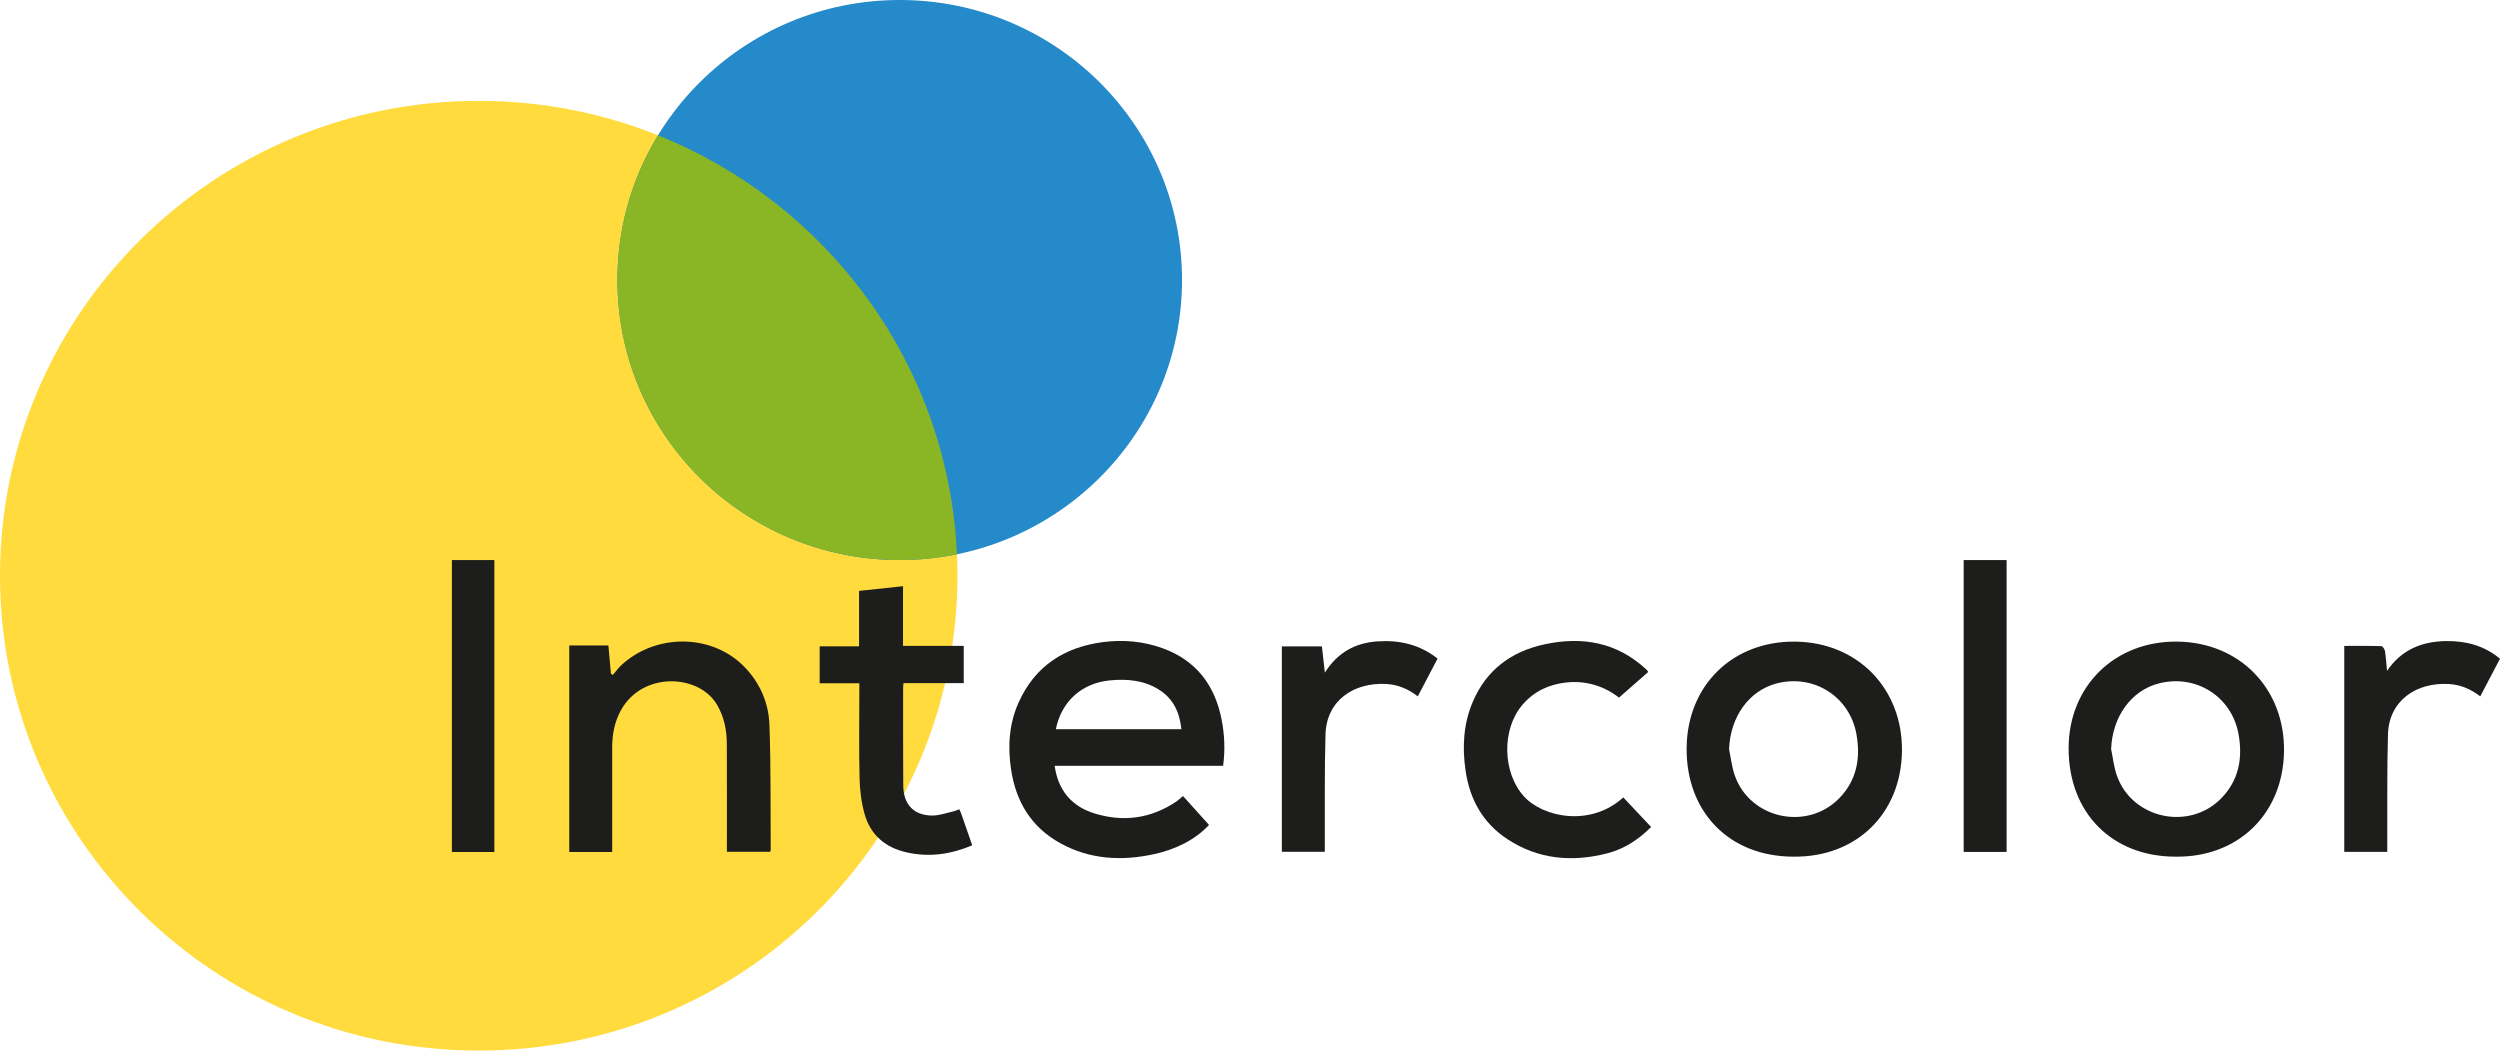
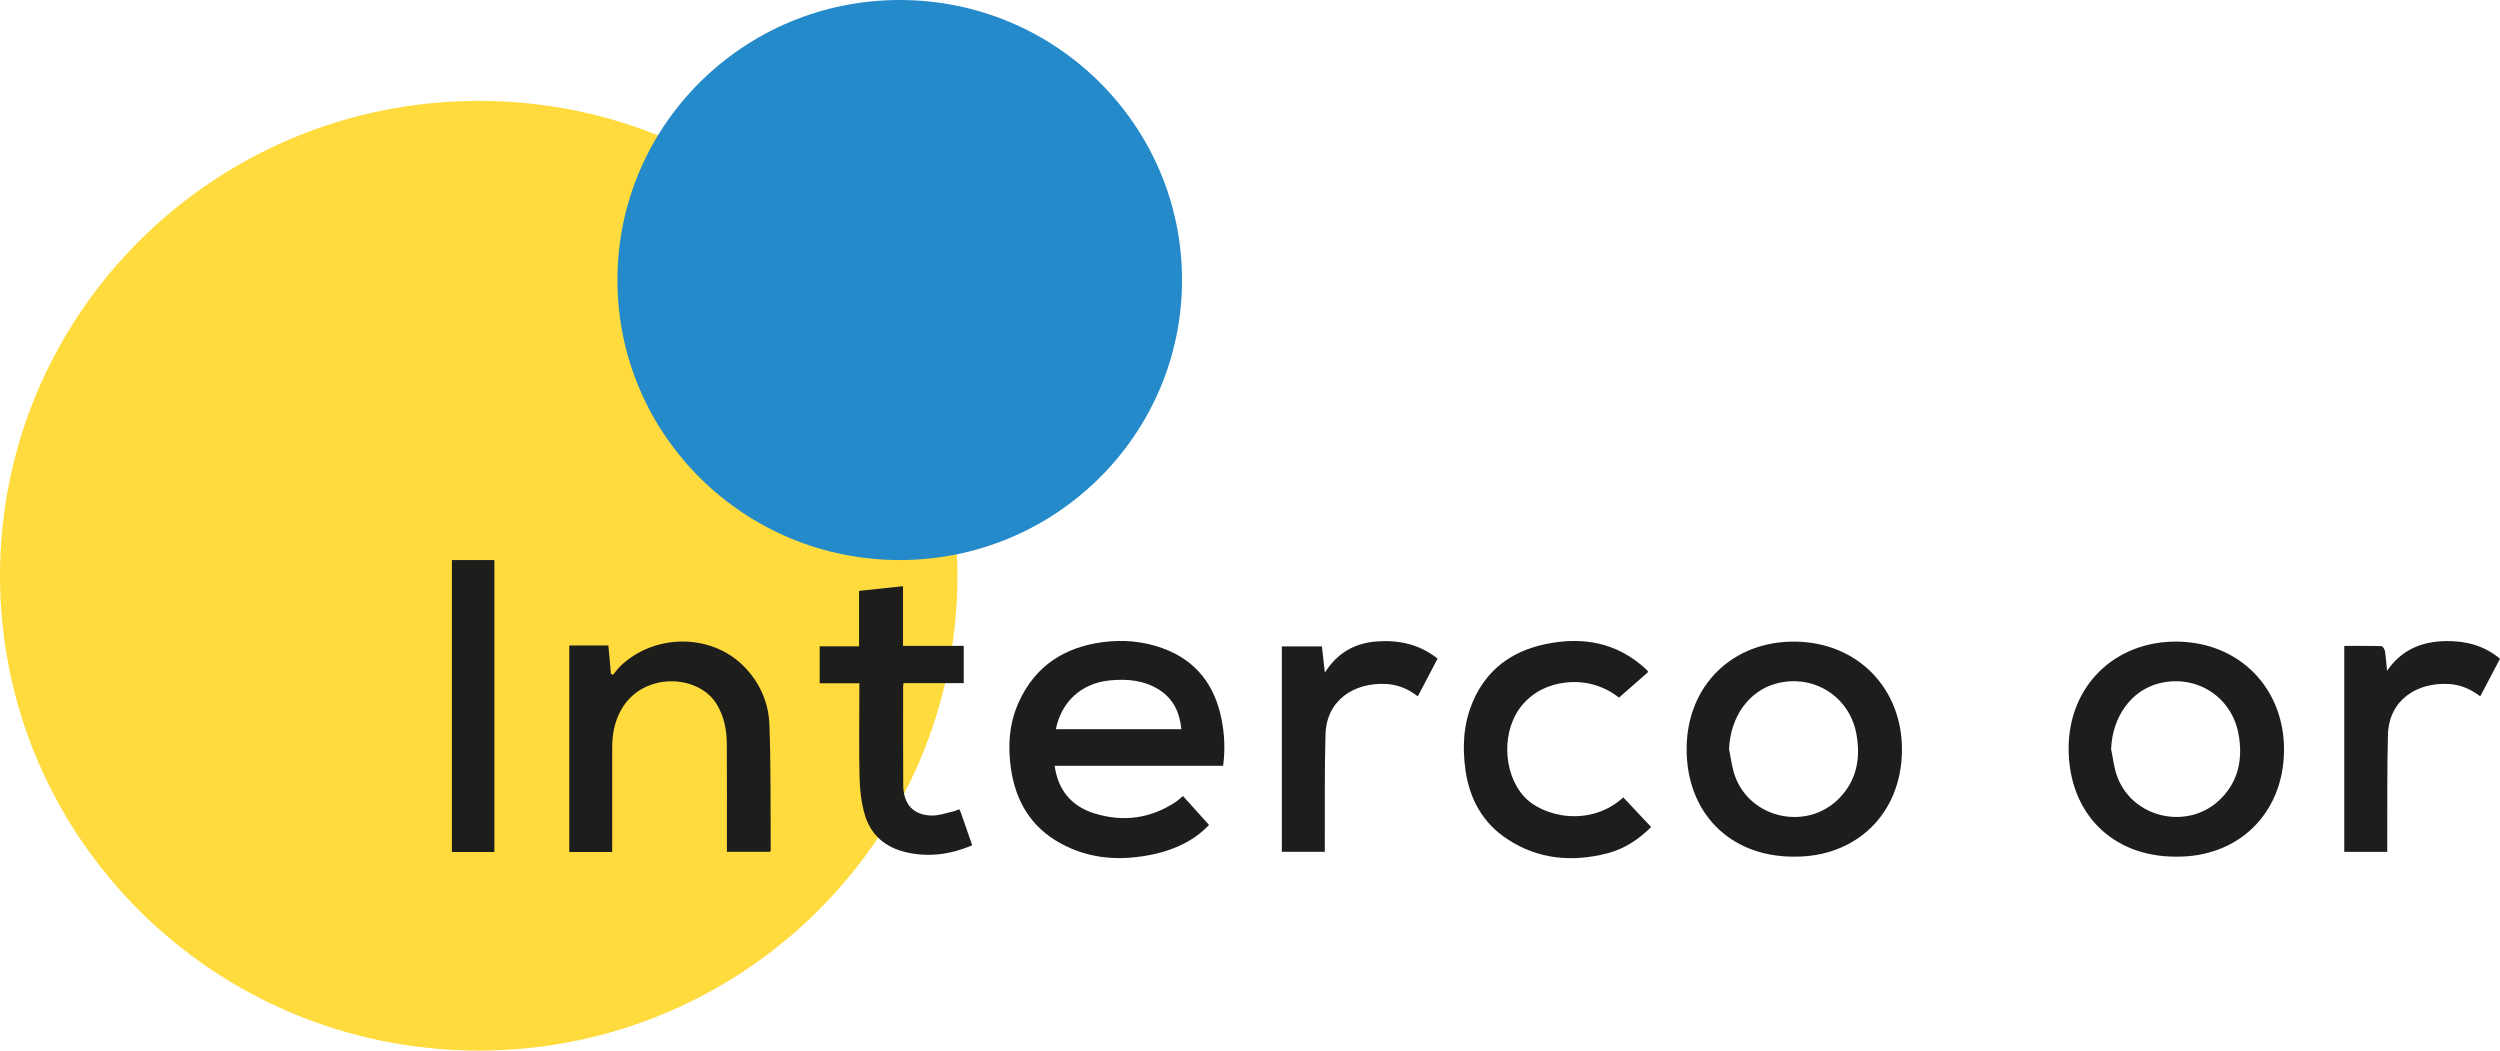
<svg xmlns="http://www.w3.org/2000/svg" width="257" height="108" viewBox="0 0 257 108" fill="none">
  <g clip-path="url(#clip0_203_2597)">
    <path d="M98.425 59.185C98.425 86.145 76.392 108 49.213 108C22.033 108 0 86.145 0 59.185C0 32.226 22.033 10.37 49.213 10.37C76.392 10.37 98.425 32.226 98.425 59.185Z" fill="#FFDB3D" />
    <path d="M121.512 28.787C121.512 44.685 108.519 57.573 92.492 57.573C76.464 57.573 63.471 44.685 63.471 28.787C63.471 12.888 76.464 0 92.492 0C108.519 0 121.512 12.888 121.512 28.787Z" fill="#248ACA" />
-     <path d="M98.373 56.98C97.497 37.438 85.039 20.887 67.642 13.912C64.995 18.253 63.471 23.343 63.471 28.787C63.471 44.685 76.464 57.572 92.491 57.572C94.506 57.572 96.473 57.368 98.373 56.98Z" fill="#8AB525" />
    <path d="M125.737 78.727H108.419C108.767 81.231 110.15 82.881 112.479 83.609C115.429 84.532 118.27 84.165 120.876 82.431C121.12 82.269 121.333 82.06 121.611 81.83C122.495 82.812 123.374 83.789 124.288 84.804C122.863 86.326 120.867 87.326 118.609 87.812C115.289 88.528 112.042 88.358 109.01 86.688C106.009 85.035 104.429 82.403 103.936 79.088C103.581 76.707 103.73 74.368 104.745 72.146C106.426 68.468 109.392 66.538 113.358 66.012C115.46 65.734 117.532 65.919 119.521 66.641C122.973 67.894 124.888 70.442 125.578 73.957C125.883 75.508 125.957 77.07 125.737 78.727ZM108.542 74.964H121.446C121.27 73.224 120.612 71.811 119.122 70.884C117.58 69.923 115.878 69.776 114.104 69.943C111.23 70.215 109.113 72.09 108.542 74.964Z" fill="#1D1D1B" />
    <path d="M223.625 88.064C217.111 88.055 212.668 83.569 212.654 76.965C212.641 70.494 217.449 65.873 223.84 65.957C230.299 66.043 234.882 70.847 234.797 77.222C234.712 83.674 230.061 88.168 223.625 88.064ZM217.022 77.004C217.212 77.91 217.306 78.849 217.609 79.716C219.161 84.163 225.034 85.449 228.343 82.068C230.171 80.199 230.574 77.892 230.111 75.42C229.392 71.573 225.715 69.279 221.921 70.257C219.071 70.992 217.151 73.693 217.022 77.004Z" fill="#1D1D1B" />
    <path d="M184.367 88.064C177.751 88.057 173.339 83.472 173.385 76.915C173.431 70.408 178.166 65.886 184.545 65.958C191.005 66.031 195.597 70.825 195.521 77.204C195.445 83.658 190.811 88.149 184.367 88.064ZM177.749 77.024C177.934 77.907 178.029 78.821 178.319 79.67C179.852 84.163 185.751 85.471 189.08 82.054C190.883 80.203 191.285 77.919 190.841 75.468C190.14 71.591 186.434 69.262 182.624 70.261C179.776 71.008 177.867 73.713 177.749 77.024Z" fill="#1D1D1B" />
    <path d="M62.934 87.583H58.52V66.353H62.542C62.63 67.333 62.716 68.293 62.802 69.253C62.869 69.296 62.935 69.34 63.002 69.384C63.294 69.044 63.556 68.673 63.883 68.371C67.42 65.101 73.144 65.149 76.456 68.485C78.101 70.143 79.01 72.21 79.095 74.48C79.254 78.78 79.198 83.088 79.229 87.392C79.229 87.433 79.202 87.474 79.17 87.562H74.725V86.843C74.725 83.403 74.737 79.964 74.718 76.523C74.711 75.079 74.459 73.695 73.691 72.415C71.814 69.281 66.056 69.02 63.844 72.99C63.17 74.199 62.932 75.497 62.933 76.856C62.934 80.137 62.934 83.418 62.934 86.699V87.583Z" fill="#1D1D1B" />
    <path d="M166.876 81.974C167.811 82.968 168.747 83.964 169.735 85.013C168.546 86.215 167.048 87.252 165.253 87.716C161.643 88.65 158.151 88.358 154.97 86.272C152.432 84.607 151.089 82.173 150.659 79.217C150.306 76.791 150.437 74.397 151.412 72.123C152.807 68.864 155.366 66.962 158.809 66.229C162.662 65.408 166.186 66.023 169.172 68.756C169.239 68.817 169.303 68.883 169.366 68.948C169.38 68.963 169.384 68.989 169.425 69.088C168.462 69.933 167.474 70.802 166.431 71.716C164.997 70.589 163.118 69.924 160.984 70.162C159.214 70.359 157.69 71.077 156.515 72.445C154.363 74.95 154.441 79.372 156.633 81.838C158.559 84.004 163.469 85.071 166.876 81.974Z" fill="#1D1D1B" />
    <path d="M88.34 70.241H84.262V66.441H88.31V60.742C89.841 60.579 91.308 60.423 92.831 60.261V66.392H99.072V70.223H92.88C92.862 70.407 92.843 70.515 92.843 70.623C92.843 73.994 92.831 77.366 92.854 80.737C92.868 82.688 93.918 83.819 95.819 83.838C96.551 83.846 97.288 83.568 98.02 83.406C98.213 83.363 98.395 83.269 98.613 83.188C98.682 83.338 98.746 83.455 98.79 83.577C99.17 84.665 99.547 85.754 99.945 86.898C97.723 87.838 95.506 88.145 93.192 87.622C90.993 87.125 89.484 85.821 88.879 83.68C88.544 82.493 88.393 81.225 88.363 79.989C88.291 77.052 88.34 74.112 88.34 71.173V70.241Z" fill="#1D1D1B" />
    <path d="M135.891 66.45C135.986 67.292 136.081 68.125 136.196 69.147C137.5 67.078 139.317 66.085 141.616 65.933C143.863 65.785 145.927 66.241 147.783 67.704C147.107 68.996 146.446 70.255 145.75 71.585C144.751 70.813 143.683 70.367 142.457 70.309C139.187 70.154 136.366 71.979 136.262 75.498C136.153 79.208 136.207 82.923 136.19 86.637C136.188 86.931 136.189 87.224 136.189 87.564H131.773V66.45L135.891 66.45Z" fill="#1D1D1B" />
    <path d="M245.387 68.967C246.864 66.788 248.969 65.933 251.47 65.902C253.486 65.878 255.362 66.355 257 67.718C256.325 69.004 255.664 70.265 254.971 71.583C253.982 70.834 252.942 70.383 251.734 70.316C248.41 70.127 245.579 72.001 245.482 75.512C245.38 79.222 245.428 82.937 245.411 86.65C245.41 86.943 245.411 87.236 245.411 87.569H240.99V66.399C242.26 66.399 243.536 66.383 244.81 66.423C244.942 66.427 245.147 66.745 245.177 66.939C245.28 67.609 245.321 68.29 245.387 68.967Z" fill="#1D1D1B" />
-     <path d="M206.279 57.577H201.865V87.578H206.279V57.577Z" fill="#1D1D1B" />
    <path d="M50.821 57.576H46.455V87.589H50.821V57.576Z" fill="#1D1D1B" />
  </g>
  <defs>
    <clipPath id="clip0_203_2597">
      <path d="M0 0H242C250.284 0 257 6.716 257 15V108H0V0Z" fill="white" />
    </clipPath>
  </defs>
</svg>